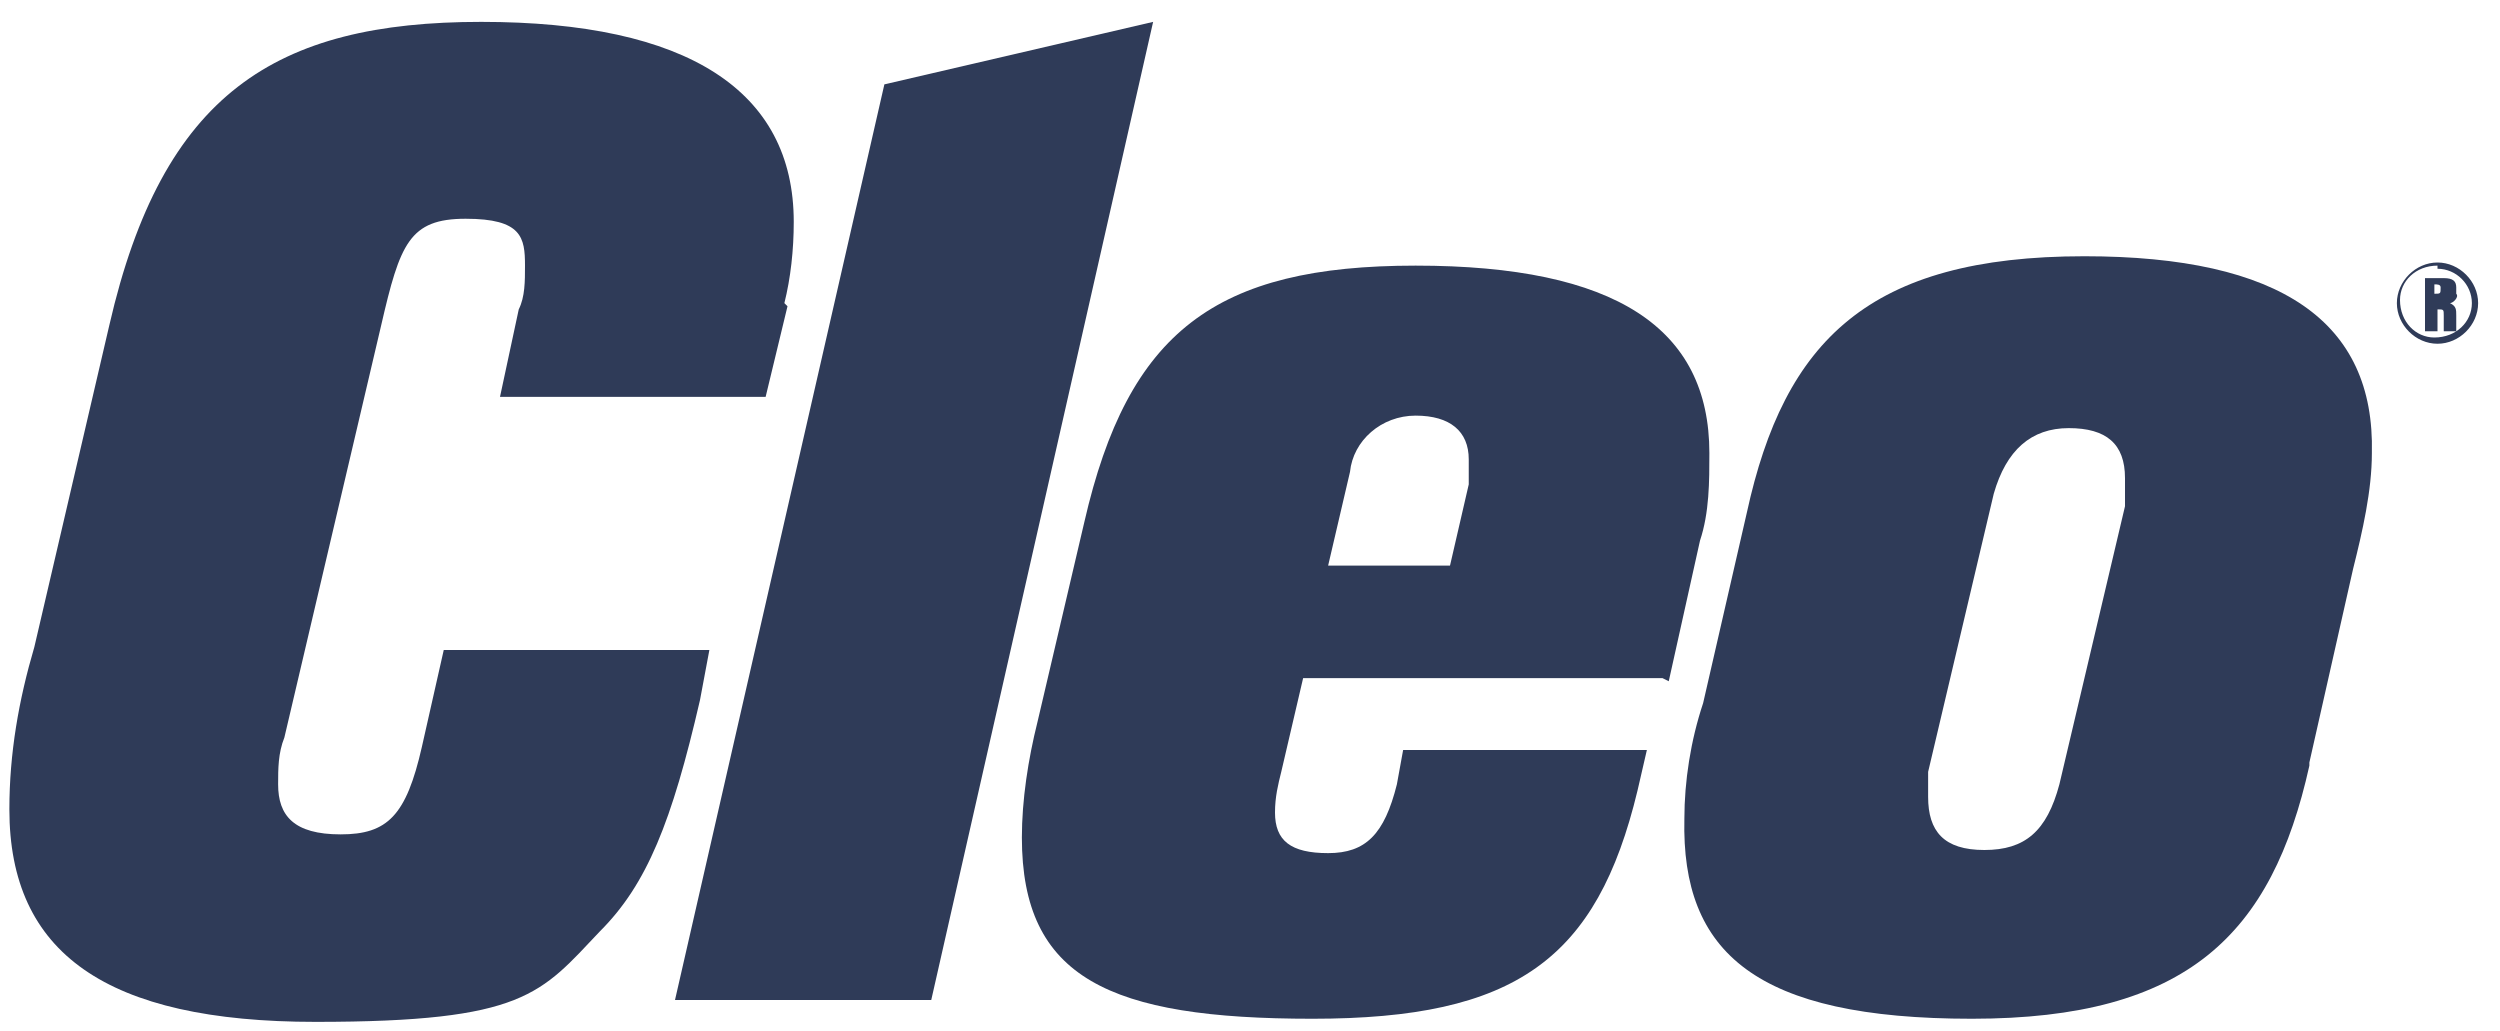
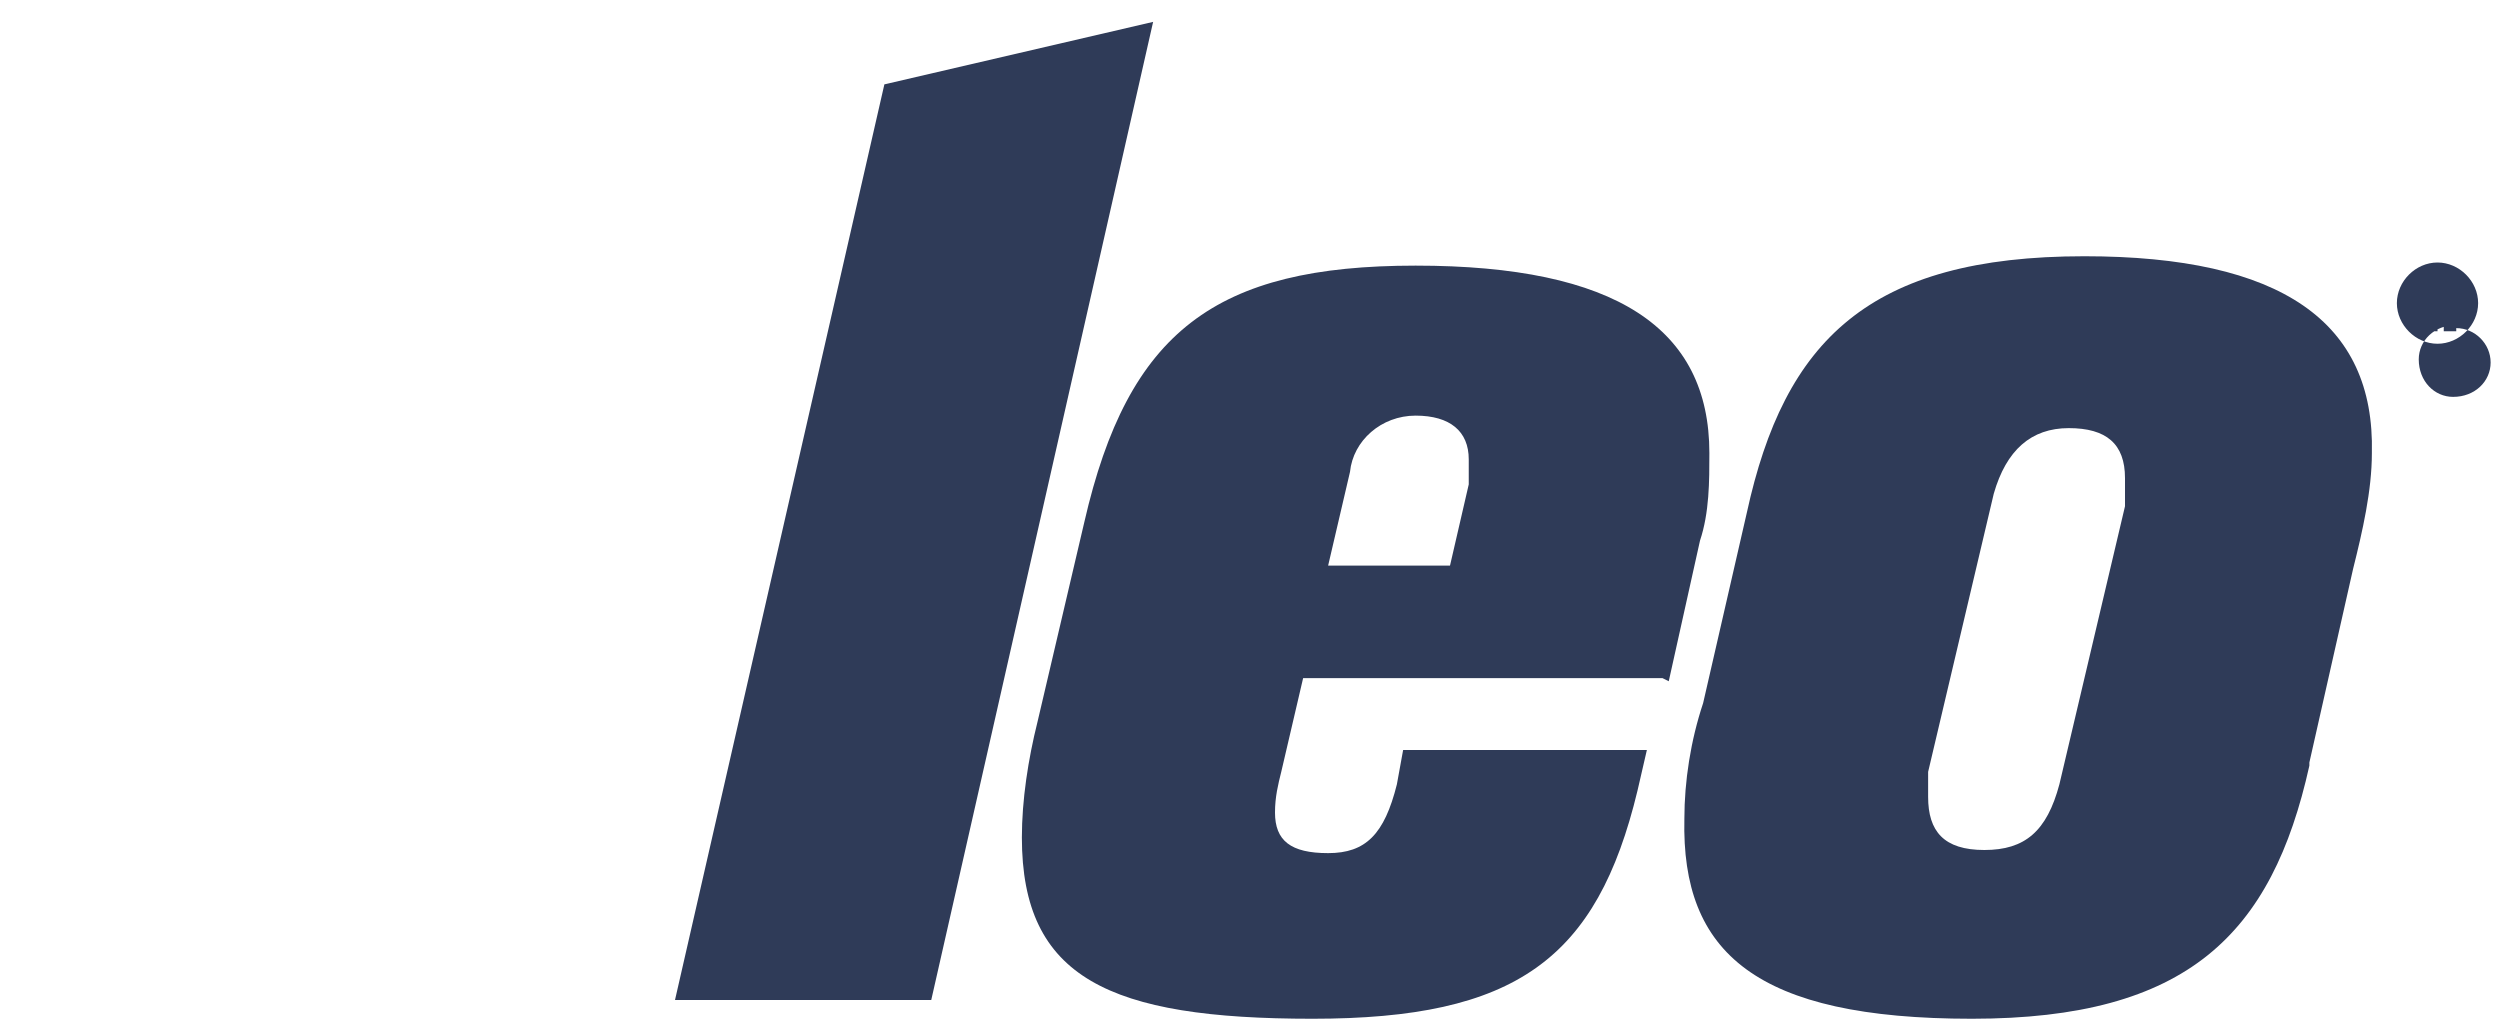
<svg xmlns="http://www.w3.org/2000/svg" id="Layer_1" version="1.1" viewBox="0 0 80 33">
  <defs>
    <style>
      .st0 {
        fill: #2f3b58;
      }
    </style>
  </defs>
  <path class="st0" d="M53.2,21.7h-11.5l-.7,3c-.1.4-.2.8-.2,1.3,0,.9.5,1.3,1.7,1.3s1.8-.6,2.2-2.2l.2-1.1h7.8l-.3,1.3c-1.3,5.4-3.9,7.3-10.4,7.3s-9.3-1.3-9.3-5.8c0-1.2.2-2.5.5-3.7l1.5-6.4c1.4-6.1,4.2-8.2,10.6-8.2s9.4,2,9.4,6c0,.9,0,1.9-.3,2.8l-1,4.5ZM47,14.7c0-.9-.6-1.4-1.7-1.4-1.1,0-2,.8-2.1,1.8l-.7,3h3.9l.6-2.6c0-.3,0-.5,0-.8h0Z" />
  <path class="st0" d="M73.9,24.5c-1.2,5.4-3.9,8.1-10.8,8.1s-9.3-2.1-9.2-6.4c0-1.2.2-2.5.6-3.7l1.4-6.1c1.2-5.5,3.9-8.2,10.8-8.2,6.3,0,9.3,2.1,9.2,6.3,0,1.2-.3,2.5-.6,3.7l-1.4,6.2ZM68,15.3c0-1.1-.6-1.6-1.8-1.6s-2,.7-2.4,2.1l-2.1,8.9c0,.3,0,.5,0,.8,0,1.1.5,1.7,1.8,1.7s2-.6,2.4-2.1l2.1-8.9c0-.3,0-.5,0-.8h0Z" />
  <path class="st0" d="M36.9.7l-8.6,2-6.7,29.3h8.2L36.9.7h0Z" />
-   <path class="st0" d="M25.1,9.7c.2-.8.3-1.7.3-2.6,0-4.2-3.4-6.4-10-6.4S5.2,3,3.5,10.4l-2.4,10.3c-.5,1.7-.8,3.4-.8,5.2,0,4.6,3.1,6.8,9.8,6.8s7.2-.9,9.1-2.9c1.5-1.5,2.3-3.5,3.2-7.4l.3-1.6h-8.5l-.7,3.1c-.5,2.2-1.1,2.8-2.6,2.8s-2-.6-2-1.6c0-.5,0-1,.2-1.5l3.1-13.2c.6-2.6.9-3.4,2.7-3.4s1.9.6,1.9,1.5c0,.5,0,1-.2,1.4l-.6,2.8h8.5l.7-2.9Z" />
-   <path class="st0" d="M77.9,9.5v-.4h0c.1,0,.2,0,.2.1h0c0,.2,0,.2-.2.2h0ZM78.6,10.5c0,0,0-.1,0-.2v-.2c0-.2,0-.3-.2-.4.1,0,.3-.2.2-.3v-.2c0-.2-.1-.3-.4-.3h-.6v1.7h.4v-.7h0c.2,0,.2,0,.2.2v.3c0,0,0,.1,0,.2h.4ZM78,8.6c.6,0,1.1.5,1.1,1.1,0,.6-.5,1.1-1.2,1.1,0,0,0,0,0,0-.6,0-1.1-.5-1.1-1.2,0-.6.5-1.1,1.2-1.1h0ZM78,11c.7,0,1.3-.6,1.3-1.3,0,0,0,0,0,0,0-.7-.6-1.3-1.3-1.3s-1.3.6-1.3,1.3c0,.7.6,1.3,1.3,1.3,0,0,0,0,0,0h0Z" />
+   <path class="st0" d="M77.9,9.5v-.4h0c.1,0,.2,0,.2.1h0c0,.2,0,.2-.2.2h0ZM78.6,10.5c0,0,0-.1,0-.2v-.2c0-.2,0-.3-.2-.4.1,0,.3-.2.2-.3v-.2c0-.2-.1-.3-.4-.3h-.6v1.7h.4v-.7h0c.2,0,.2,0,.2.2v.3c0,0,0,.1,0,.2h.4Zc.6,0,1.1.5,1.1,1.1,0,.6-.5,1.1-1.2,1.1,0,0,0,0,0,0-.6,0-1.1-.5-1.1-1.2,0-.6.5-1.1,1.2-1.1h0ZM78,11c.7,0,1.3-.6,1.3-1.3,0,0,0,0,0,0,0-.7-.6-1.3-1.3-1.3s-1.3.6-1.3,1.3c0,.7.6,1.3,1.3,1.3,0,0,0,0,0,0h0Z" />
</svg>